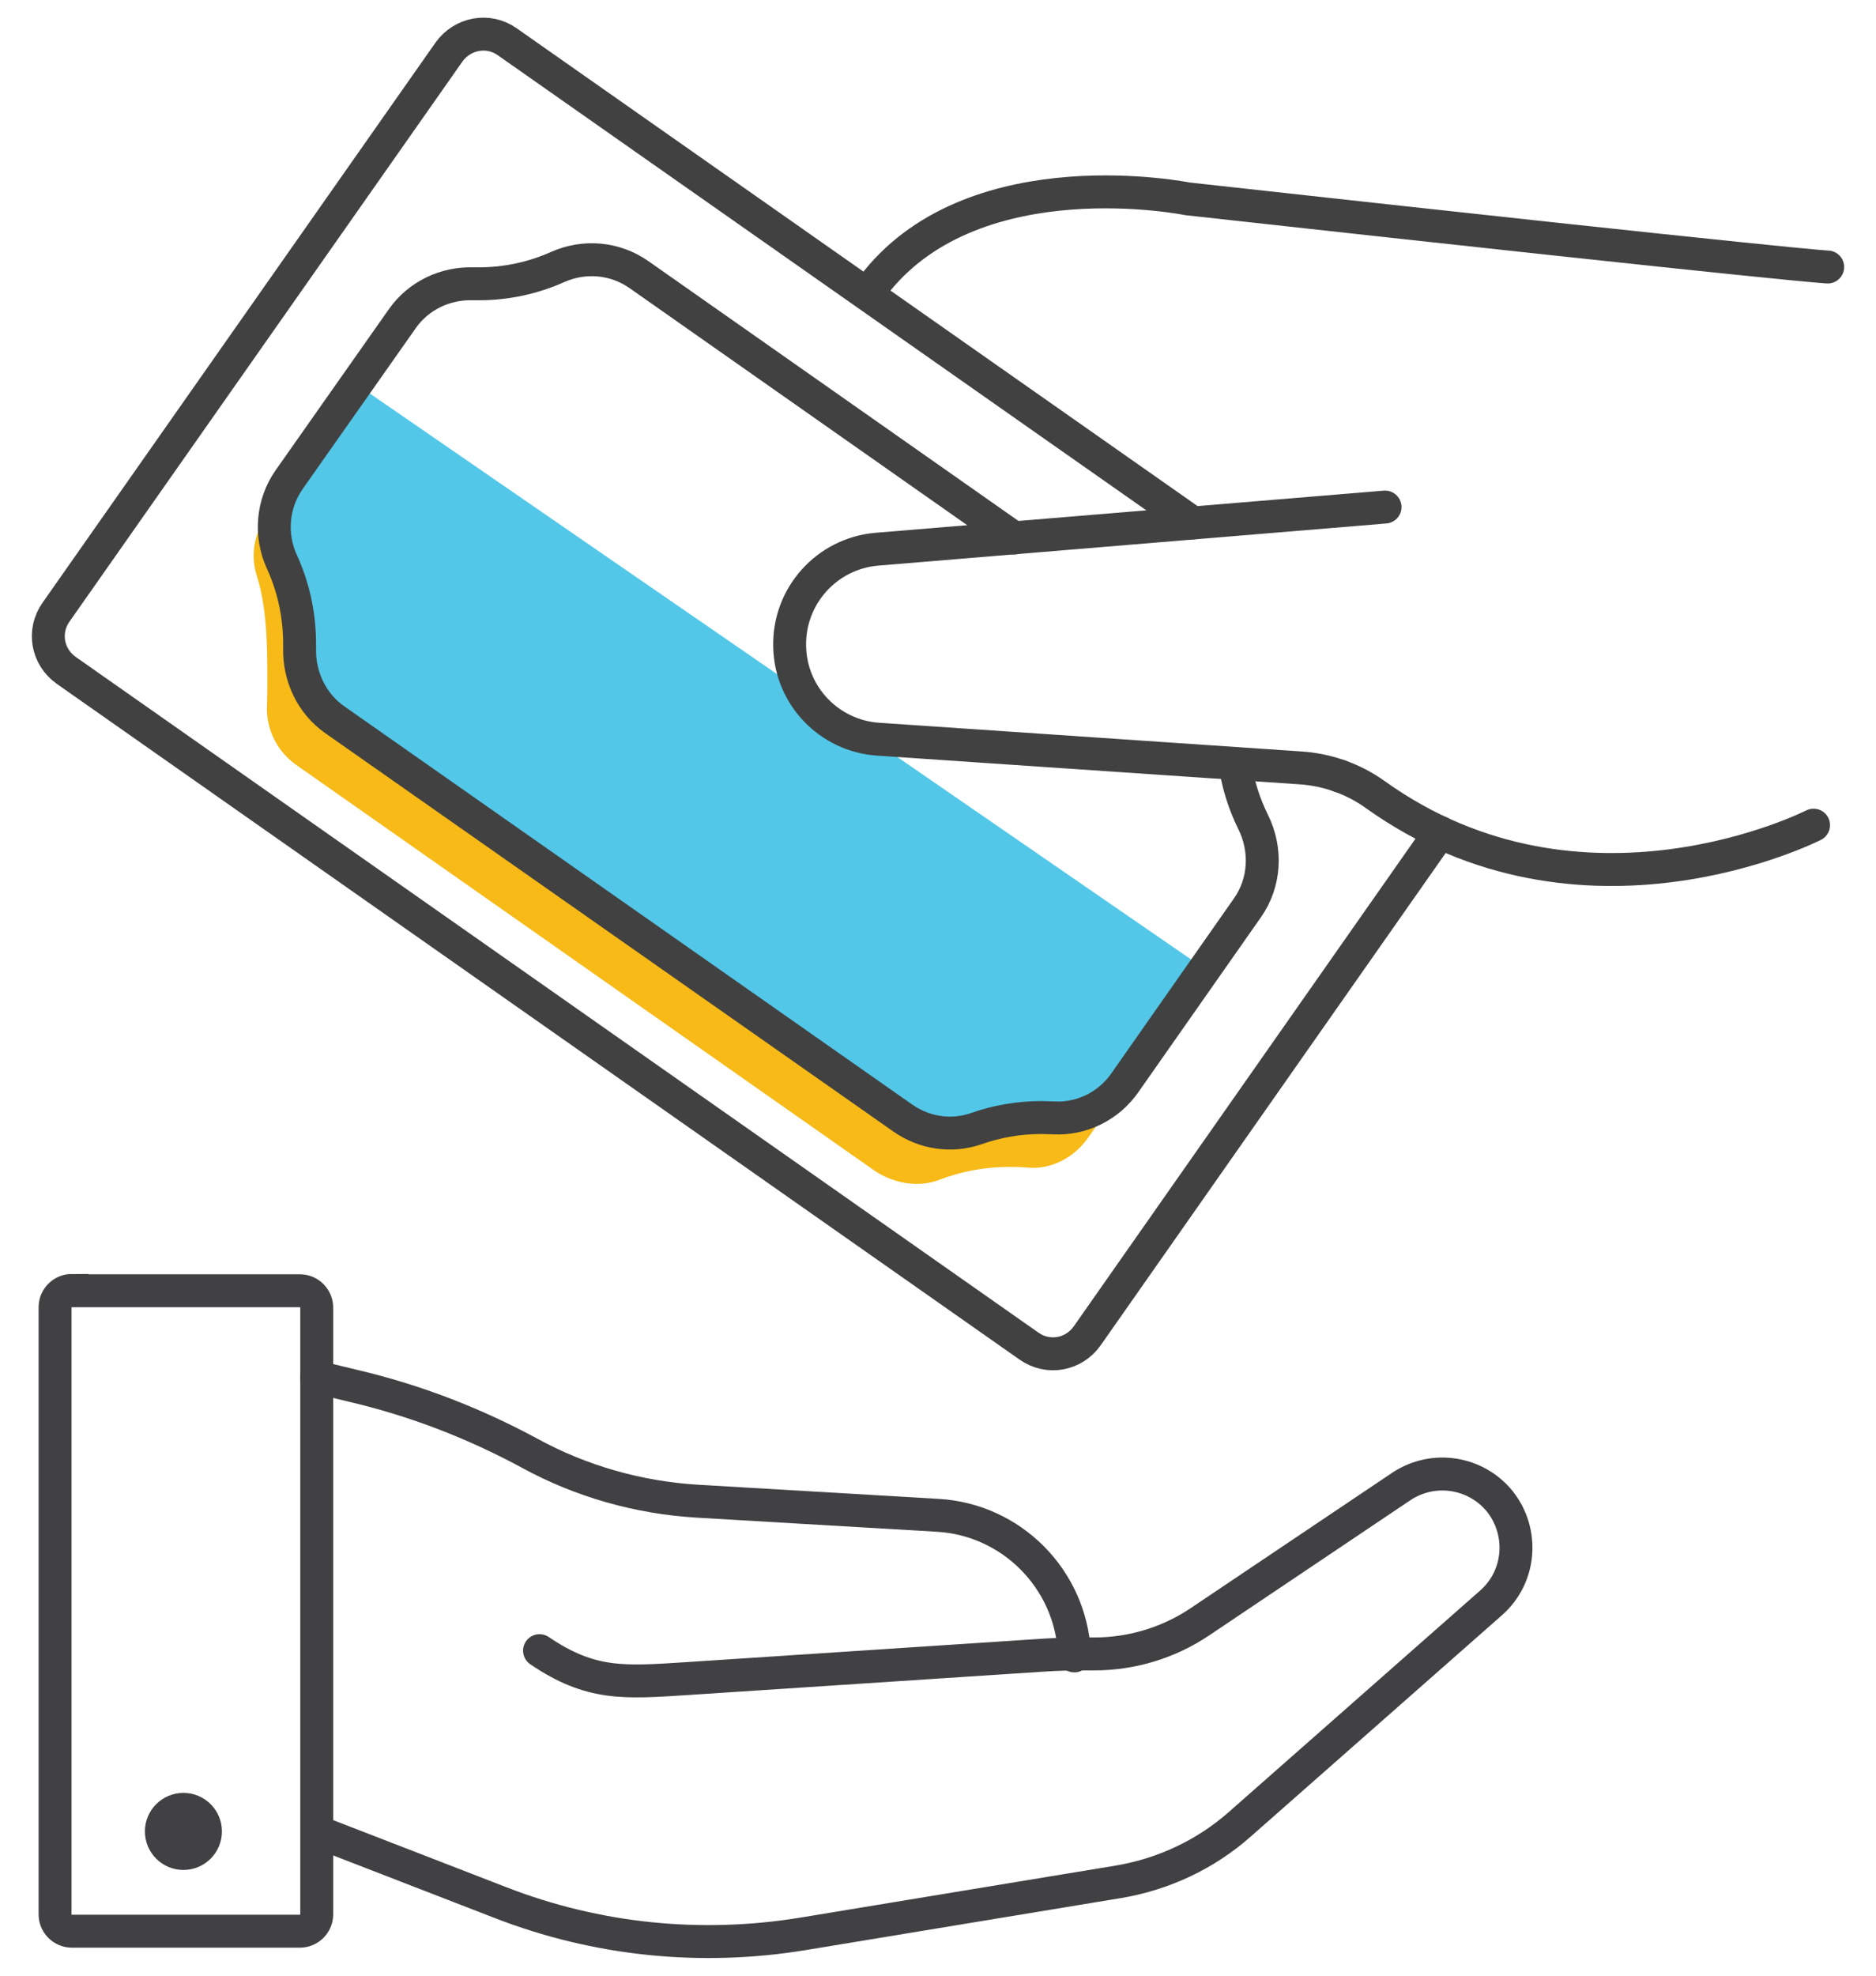
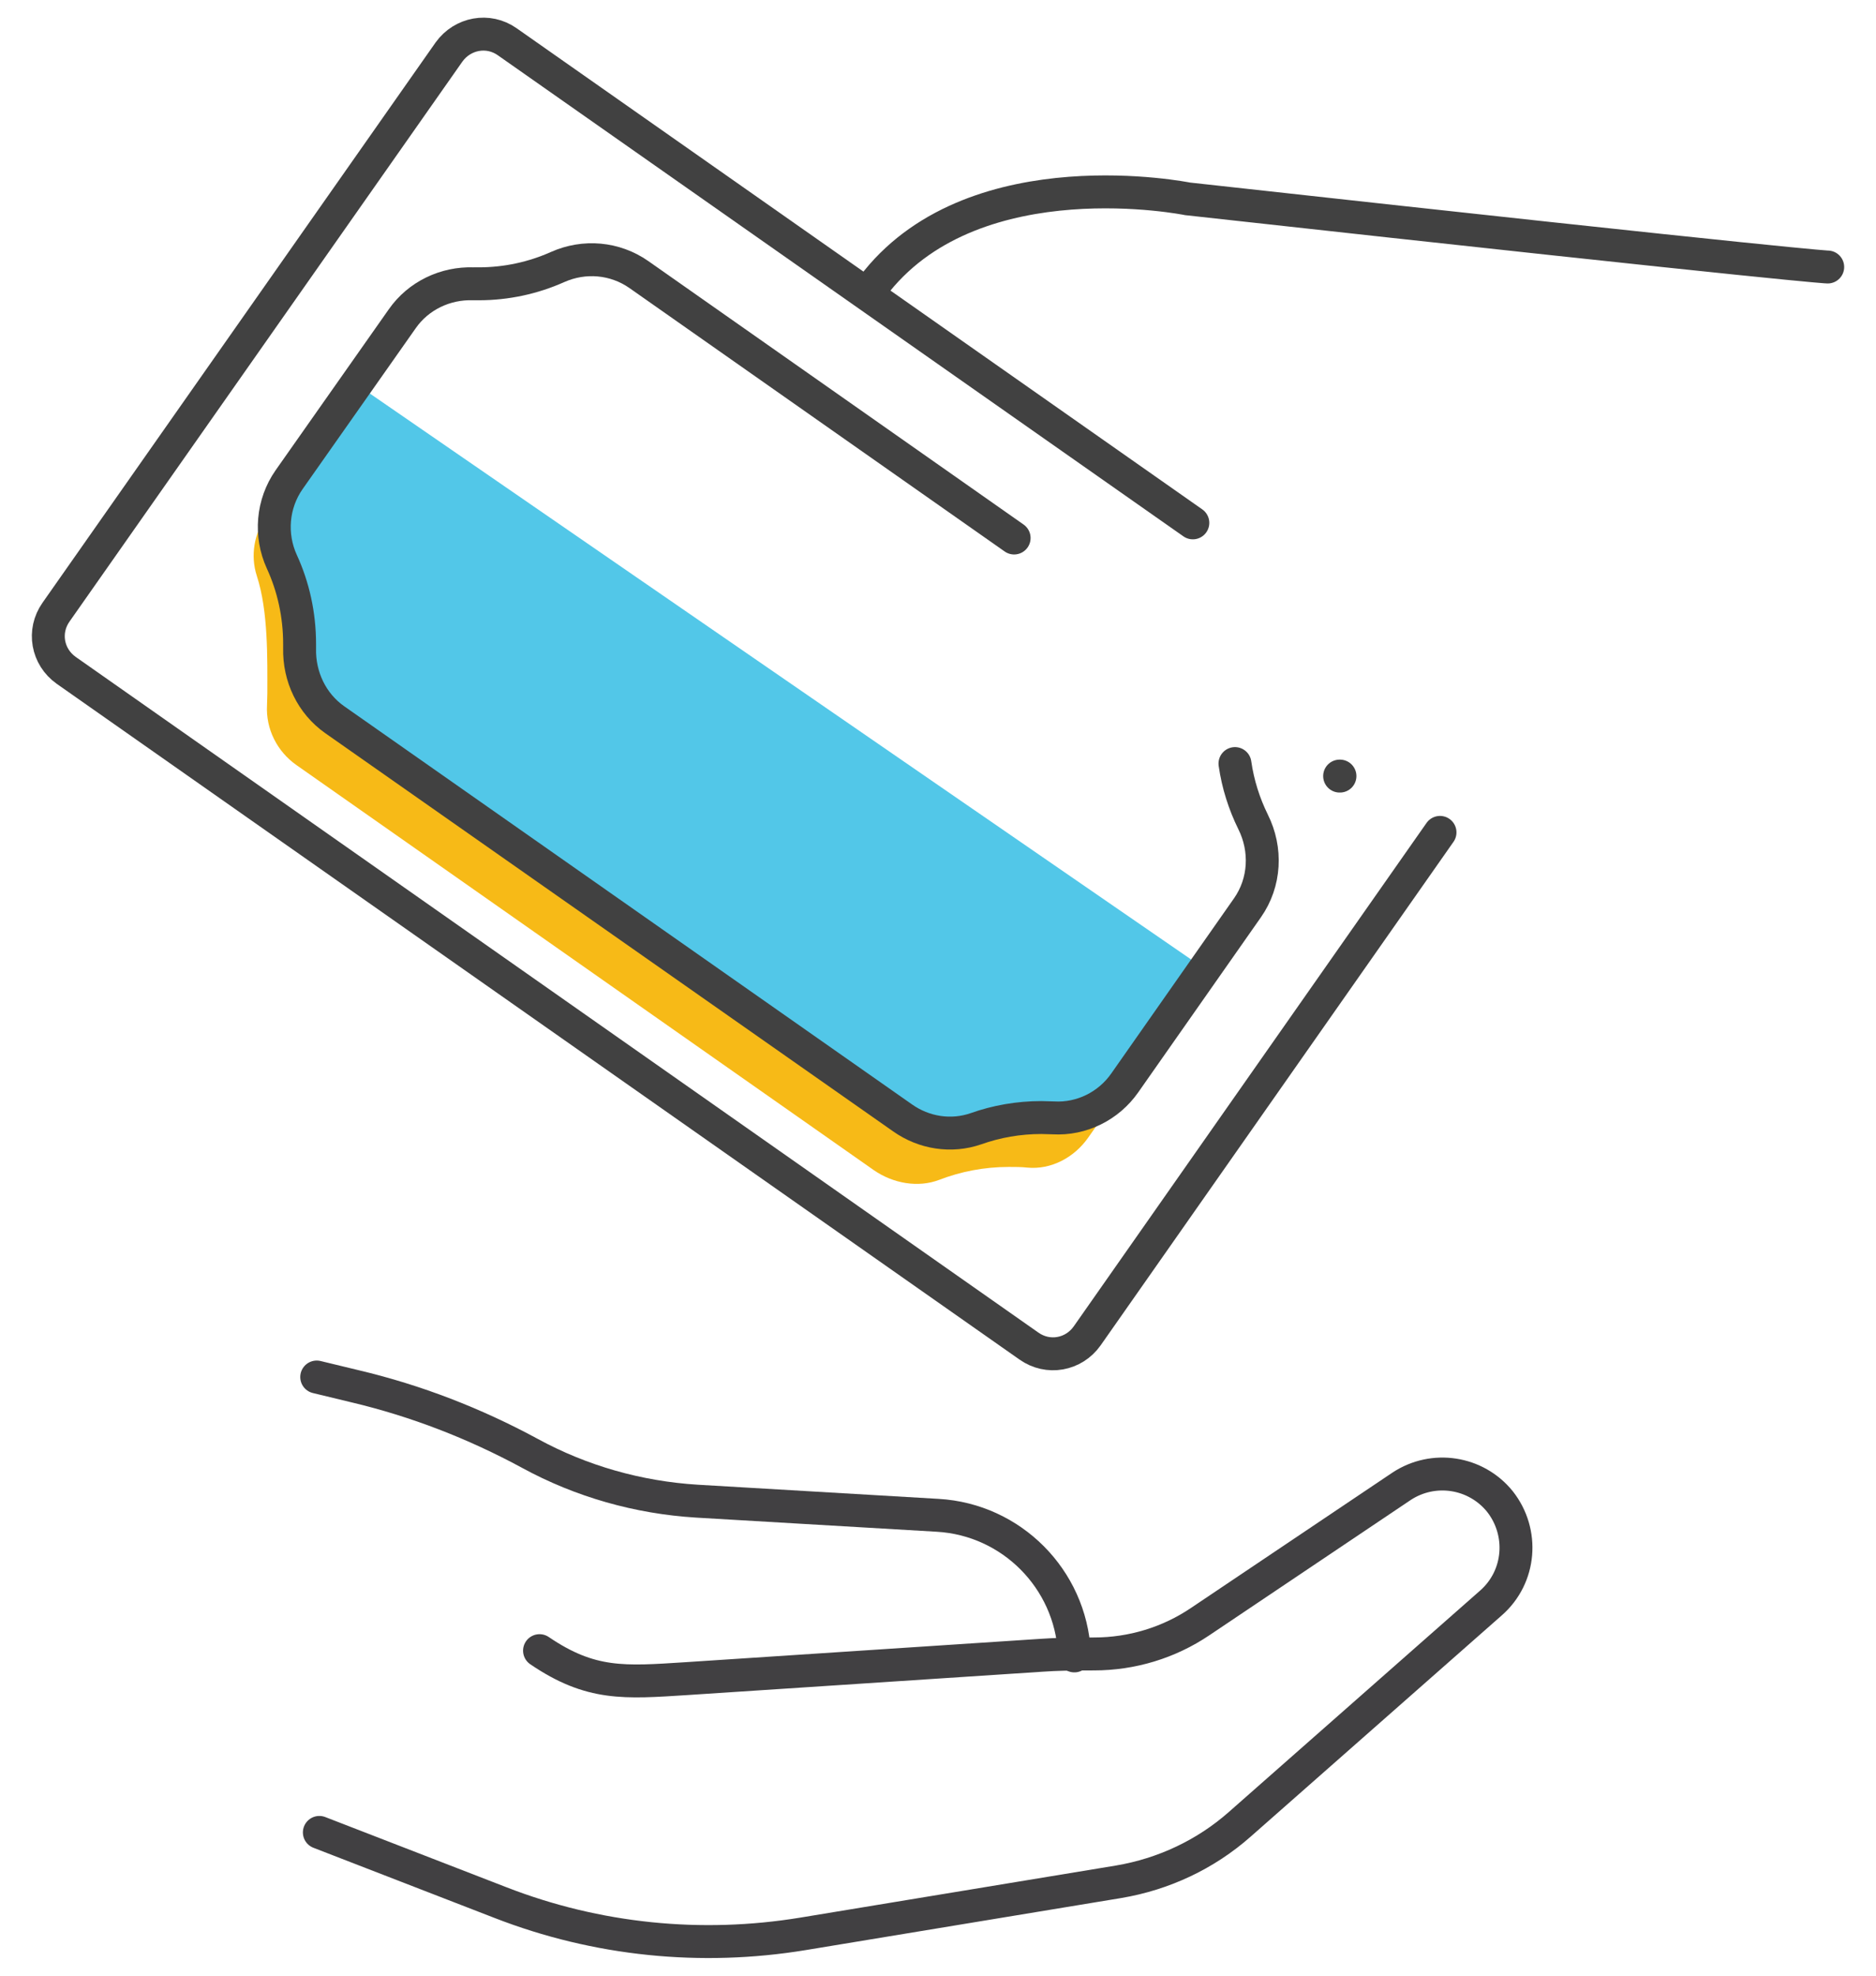
<svg xmlns="http://www.w3.org/2000/svg" width="57" height="60" viewBox="0 0 57 60" fill="none">
-   <path d="M2.183 39.199H9.113C9.393 39.199 9.623 39.429 9.623 39.709V58.139C9.623 58.419 9.393 58.649 9.113 58.649H2.183C1.903 58.649 1.673 58.419 1.673 58.139V39.699C1.673 39.419 1.903 39.189 2.183 39.189V39.199Z" stroke="#414042" stroke-miterlimit="10" />
-   <path d="M9.703 55.649L15.203 57.779C18.133 58.919 21.303 59.239 24.403 58.729L33.983 57.149C35.353 56.919 36.633 56.319 37.673 55.399L45.303 48.679C46.203 47.889 46.313 46.539 45.573 45.599C44.843 44.699 43.553 44.499 42.583 45.139L36.463 49.249C35.513 49.889 34.393 50.229 33.243 50.229H32.943C32.513 50.229 32.083 50.239 31.653 50.269L20.853 50.979C18.973 51.099 17.953 51.189 16.393 50.129" stroke="#414042" stroke-miterlimit="10" stroke-linecap="round" />
+   <path d="M9.703 55.649L15.203 57.779C18.133 58.919 21.303 59.239 24.403 58.729L33.983 57.149C35.353 56.919 36.633 56.319 37.673 55.399L45.303 48.679C46.203 47.889 46.313 46.539 45.573 45.599C44.843 44.699 43.553 44.499 42.583 45.139L36.463 49.249C35.513 49.889 34.393 50.229 33.243 50.229C32.513 50.229 32.083 50.239 31.653 50.269L20.853 50.979C18.973 51.099 17.953 51.189 16.393 50.129" stroke="#414042" stroke-miterlimit="10" stroke-linecap="round" />
  <path d="M9.623 41.819L10.783 42.099C12.643 42.539 14.423 43.229 16.103 44.139C17.663 44.989 19.393 45.479 21.173 45.589L28.493 46.019C30.733 46.149 32.523 47.949 32.643 50.189V50.289" stroke="#414042" stroke-miterlimit="10" stroke-linecap="round" />
-   <path d="M5.573 56.789C6.219 56.789 6.743 56.265 6.743 55.619C6.743 54.972 6.219 54.449 5.573 54.449C4.926 54.449 4.403 54.972 4.403 55.619C4.403 56.265 4.926 56.789 5.573 56.789Z" fill="#414042" />
  <path d="M34.483 32.529L33.063 34.549C32.643 35.149 31.943 35.529 31.213 35.459C31.033 35.439 30.843 35.439 30.653 35.439C29.903 35.439 29.193 35.579 28.543 35.829C27.893 36.079 27.133 35.939 26.553 35.539L9.013 23.239C8.423 22.829 8.073 22.139 8.113 21.419C8.113 21.299 8.123 21.179 8.123 21.059C8.123 19.999 8.153 18.559 7.803 17.489C7.603 16.869 7.723 16.199 8.093 15.669L8.733 14.749C9.403 13.799 10.713 13.559 11.673 14.219L33.953 29.559C34.923 30.229 35.163 31.559 34.483 32.519V32.529Z" fill="#F7BA17" />
  <path d="M36.293 29.209L34.043 32.419C33.403 33.329 32.363 33.869 31.253 33.869H31.233C30.483 33.869 29.773 34.009 29.123 34.259C28.503 34.499 27.823 34.449 27.283 34.069L9.573 21.649C8.993 21.249 8.653 20.579 8.693 19.869C8.693 19.739 8.703 19.609 8.703 19.489C8.703 18.709 8.553 17.949 8.273 17.259C7.873 16.259 7.933 15.139 8.553 14.269L10.523 11.459L36.293 29.209Z" fill="#52C7E8" />
-   <path d="M55.103 25.059C55.103 25.059 48.083 28.639 41.783 24.129C41.113 23.649 40.313 23.369 39.493 23.319L26.683 22.449C25.193 22.349 24.023 21.129 23.993 19.639C23.953 18.109 25.113 16.809 26.643 16.679L42.083 15.399" stroke="#414141" stroke-miterlimit="10" stroke-linecap="round" />
  <path d="M55.533 8.109C55.533 8.109 54.813 8.109 36.083 6.039C36.083 6.039 29.713 4.749 26.643 8.539" stroke="#414141" stroke-miterlimit="10" stroke-linecap="round" />
  <path d="M36.243 15.879L15.413 1.269C14.833 0.859 14.053 1.009 13.643 1.579L1.703 18.589C1.293 19.169 1.433 19.949 2.013 20.359L31.263 40.879C31.843 41.289 32.623 41.149 33.033 40.569L43.753 25.279" stroke="#414141" stroke-miterlimit="10" stroke-linecap="round" />
  <path d="M40.713 23.569H40.703" stroke="#414141" stroke-miterlimit="10" stroke-linecap="round" />
  <path d="M37.523 23.189C37.613 23.819 37.803 24.409 38.073 24.959C38.493 25.799 38.443 26.799 37.903 27.569L34.173 32.889C33.683 33.589 32.863 33.999 32.003 33.949C31.883 33.949 31.763 33.939 31.643 33.939C30.943 33.939 30.273 34.059 29.653 34.279C28.903 34.539 28.073 34.409 27.423 33.949L10.173 21.859C9.473 21.369 9.083 20.549 9.103 19.689C9.103 19.649 9.103 19.599 9.103 19.559C9.103 18.669 8.913 17.819 8.563 17.059C8.193 16.249 8.273 15.299 8.783 14.569L12.223 9.679C12.713 8.979 13.533 8.589 14.383 8.619C14.433 8.619 14.493 8.619 14.543 8.619C15.393 8.619 16.203 8.439 16.943 8.109C17.753 7.749 18.683 7.829 19.413 8.339L30.813 16.339" stroke="#414141" stroke-miterlimit="10" stroke-linecap="round" />
</svg>